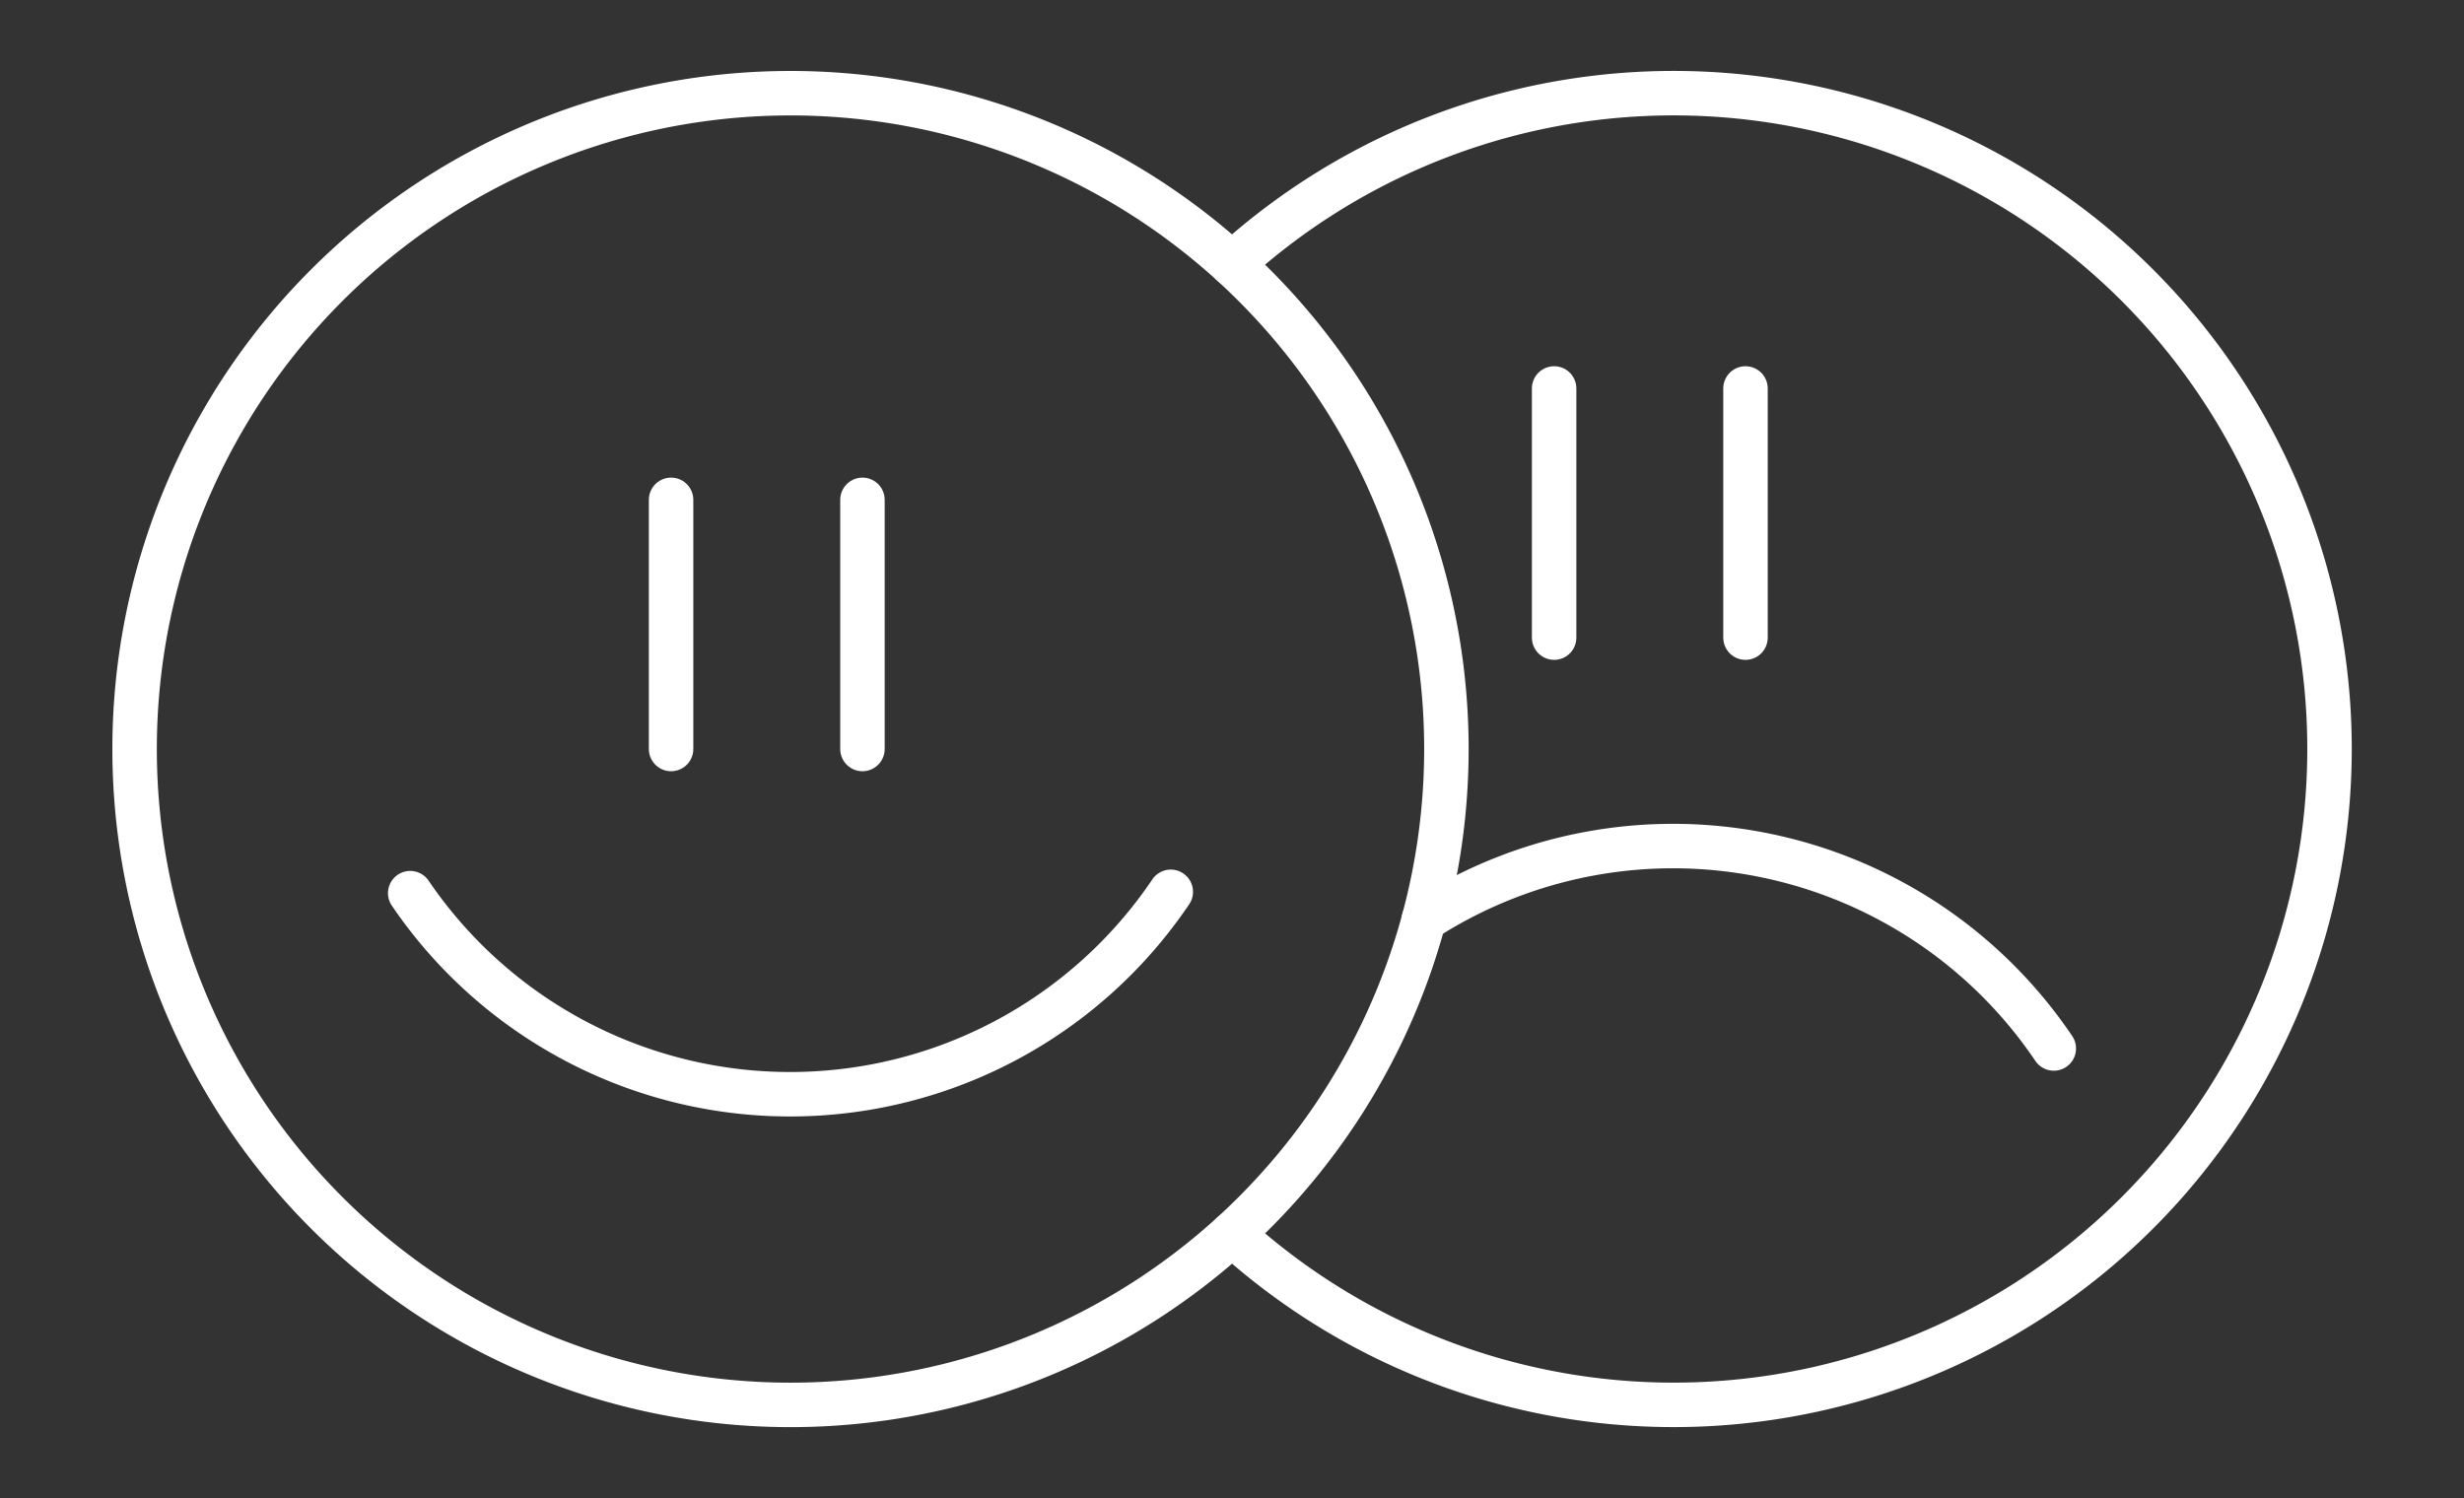
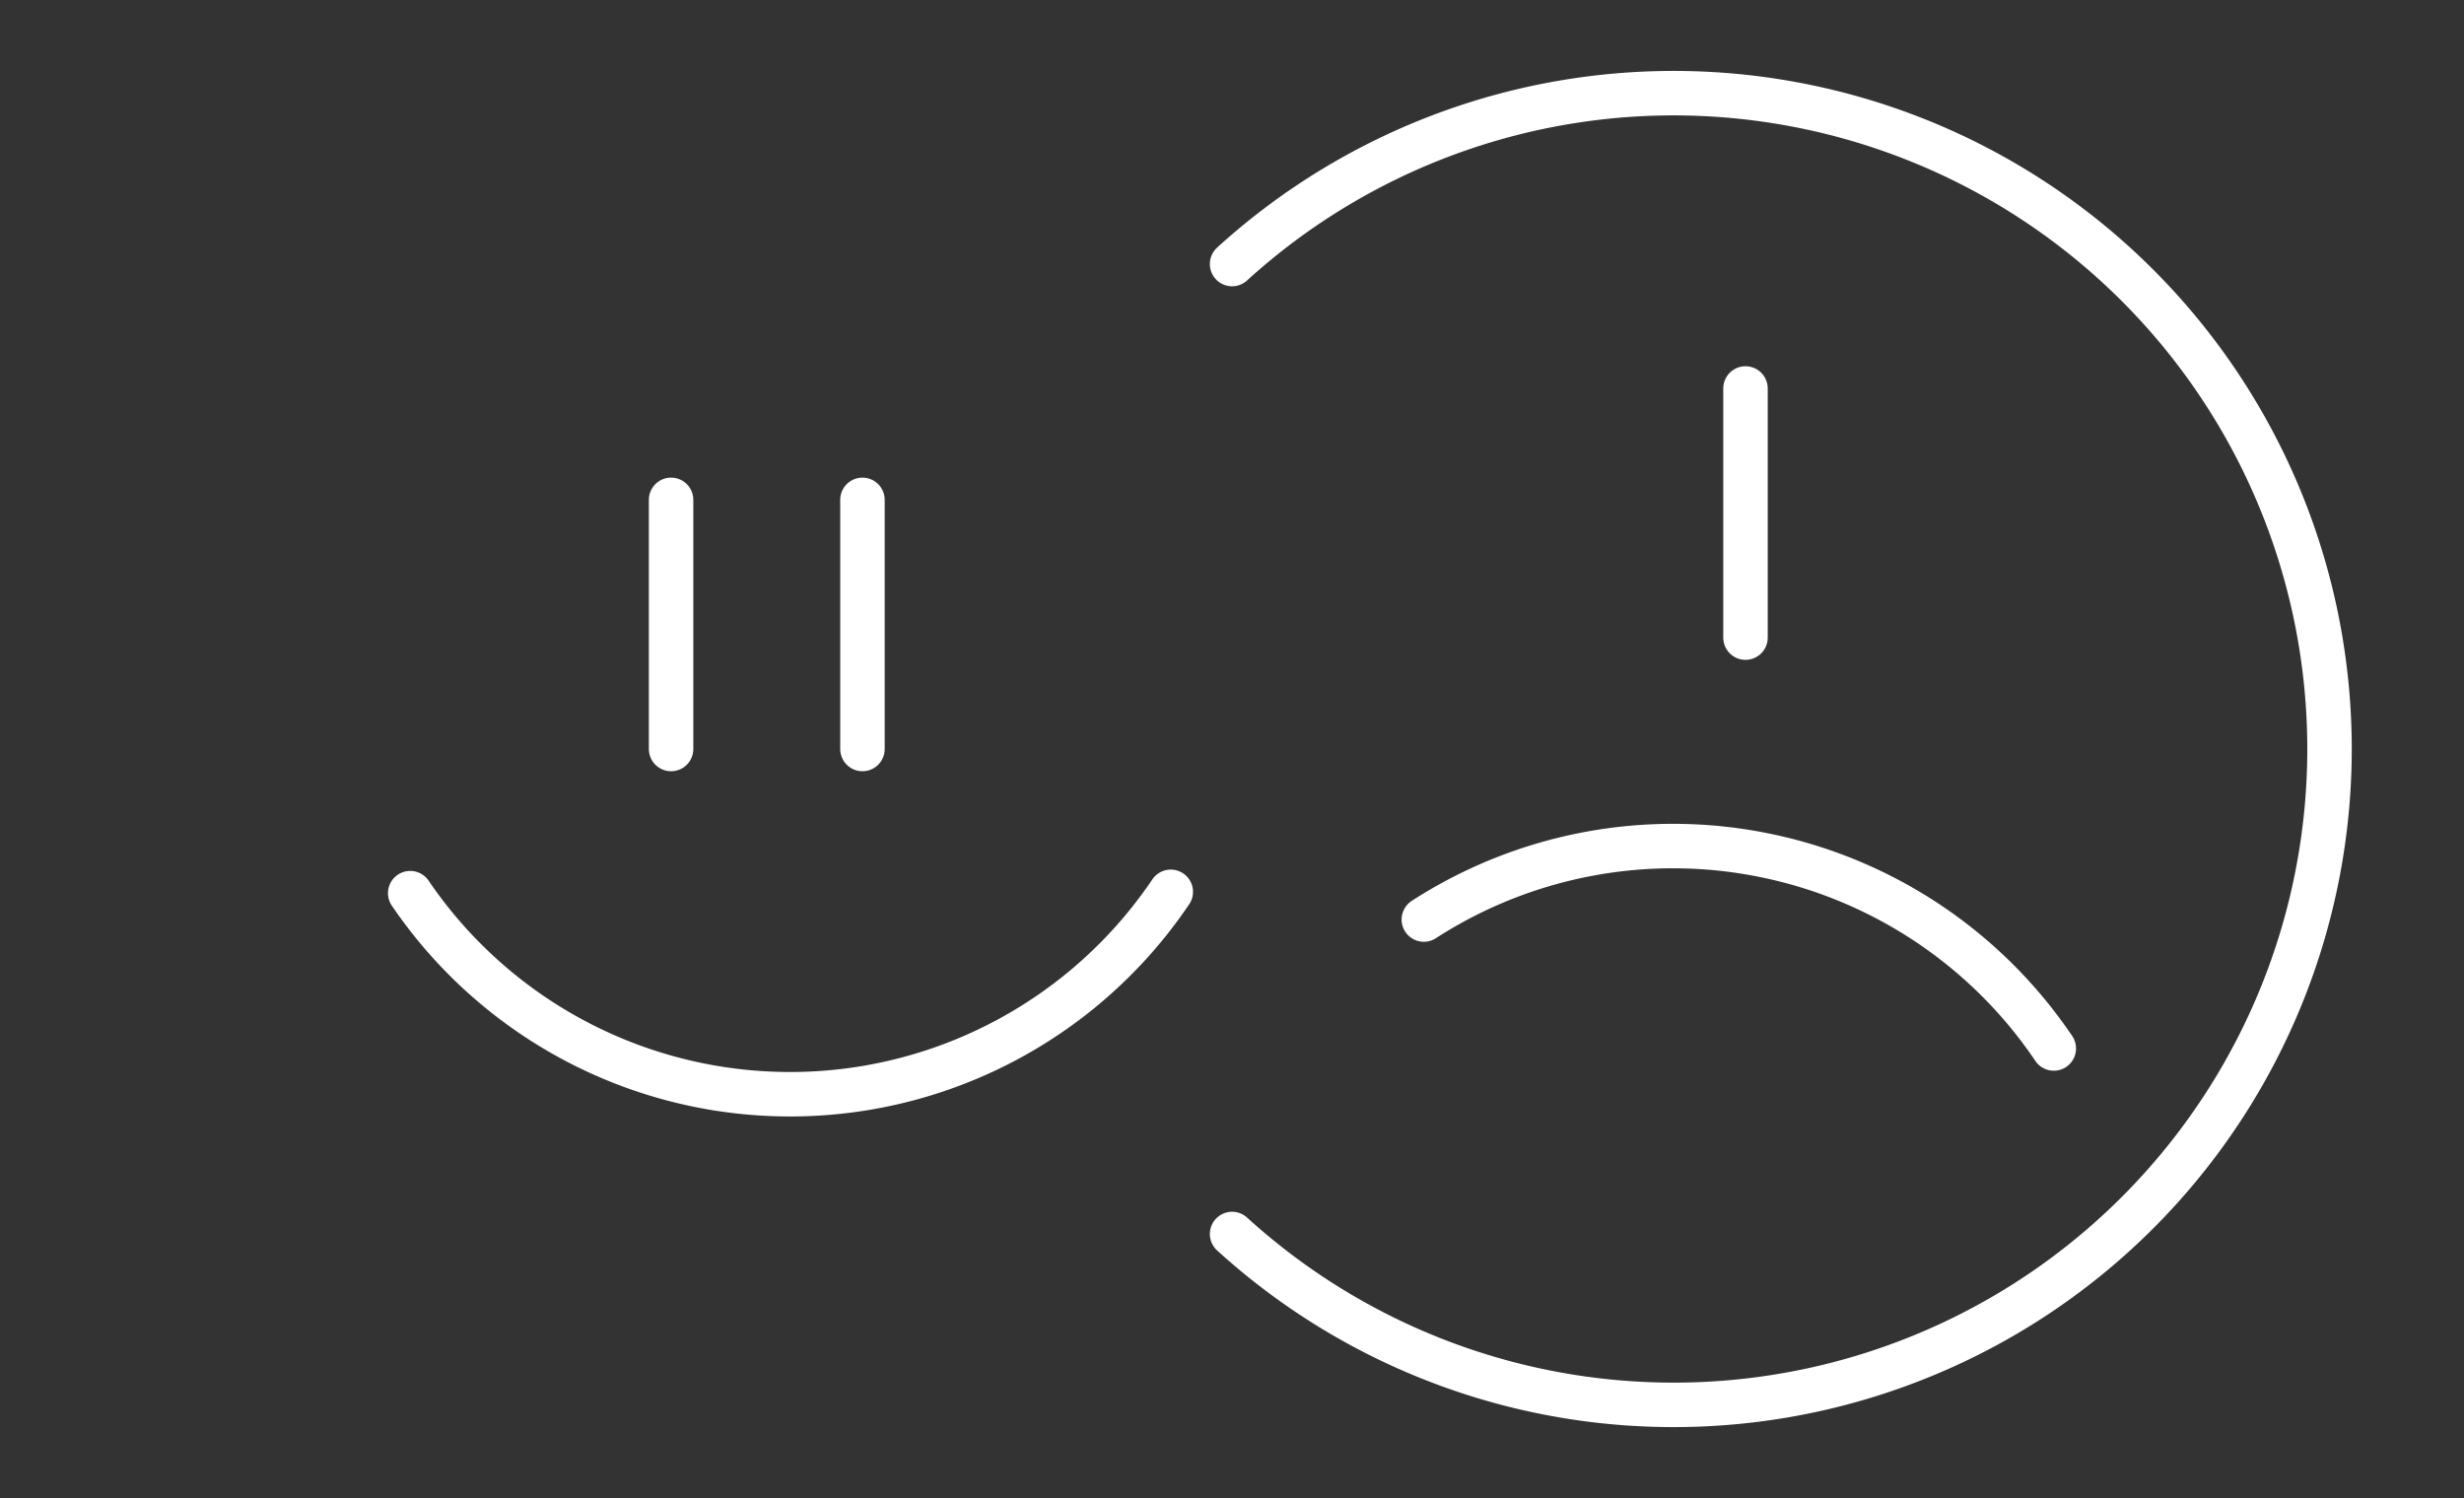
<svg xmlns="http://www.w3.org/2000/svg" height="67.381" viewBox="0 0 110.822 67.381" width="110.822">
  <rect x="0" y="0" width="110.822" height="67.381" fill="#333333" stroke="none" />
  <clipPath id="a">
    <path d="m0 0h110.822v67.381h-110.822z" />
  </clipPath>
  <g style="fill:none;stroke:#fff;stroke-linecap:round;stroke-miterlimit:10;stroke-width:2;clip-path:url(#a)">
-     <path d="m60 30.5a29.5 29.5 0 1 1 -29.5-29.5 29.5 29.5 0 0 1 29.5 29.5z" transform="translate(5.054 3.192)" />
+     <path d="m60 30.5z" transform="translate(5.054 3.192)" />
    <path d="m0 0v11.207" transform="translate(30.183 22.483)" />
    <path d="m0 0v11.207" transform="translate(38.79 22.483)" />
    <path d="m107 8.685a29.5 29.5 0 1 1 0 43.629" transform="translate(-51.585 3.191)" />
    <path d="m125.525 77.029a20.659 20.659 0 0 1 28.333 5.8" transform="translate(-61.486 -35.669)" />
    <path d="m27.62 78.2a20.655 20.655 0 0 0 34.207-.06" transform="translate(-9.17 -38.026)" />
-     <path d="m0 0v11.207" transform="translate(69.899 17.473)" />
    <path d="m0 0v11.207" transform="translate(78.506 17.473)" />
  </g>
</svg>